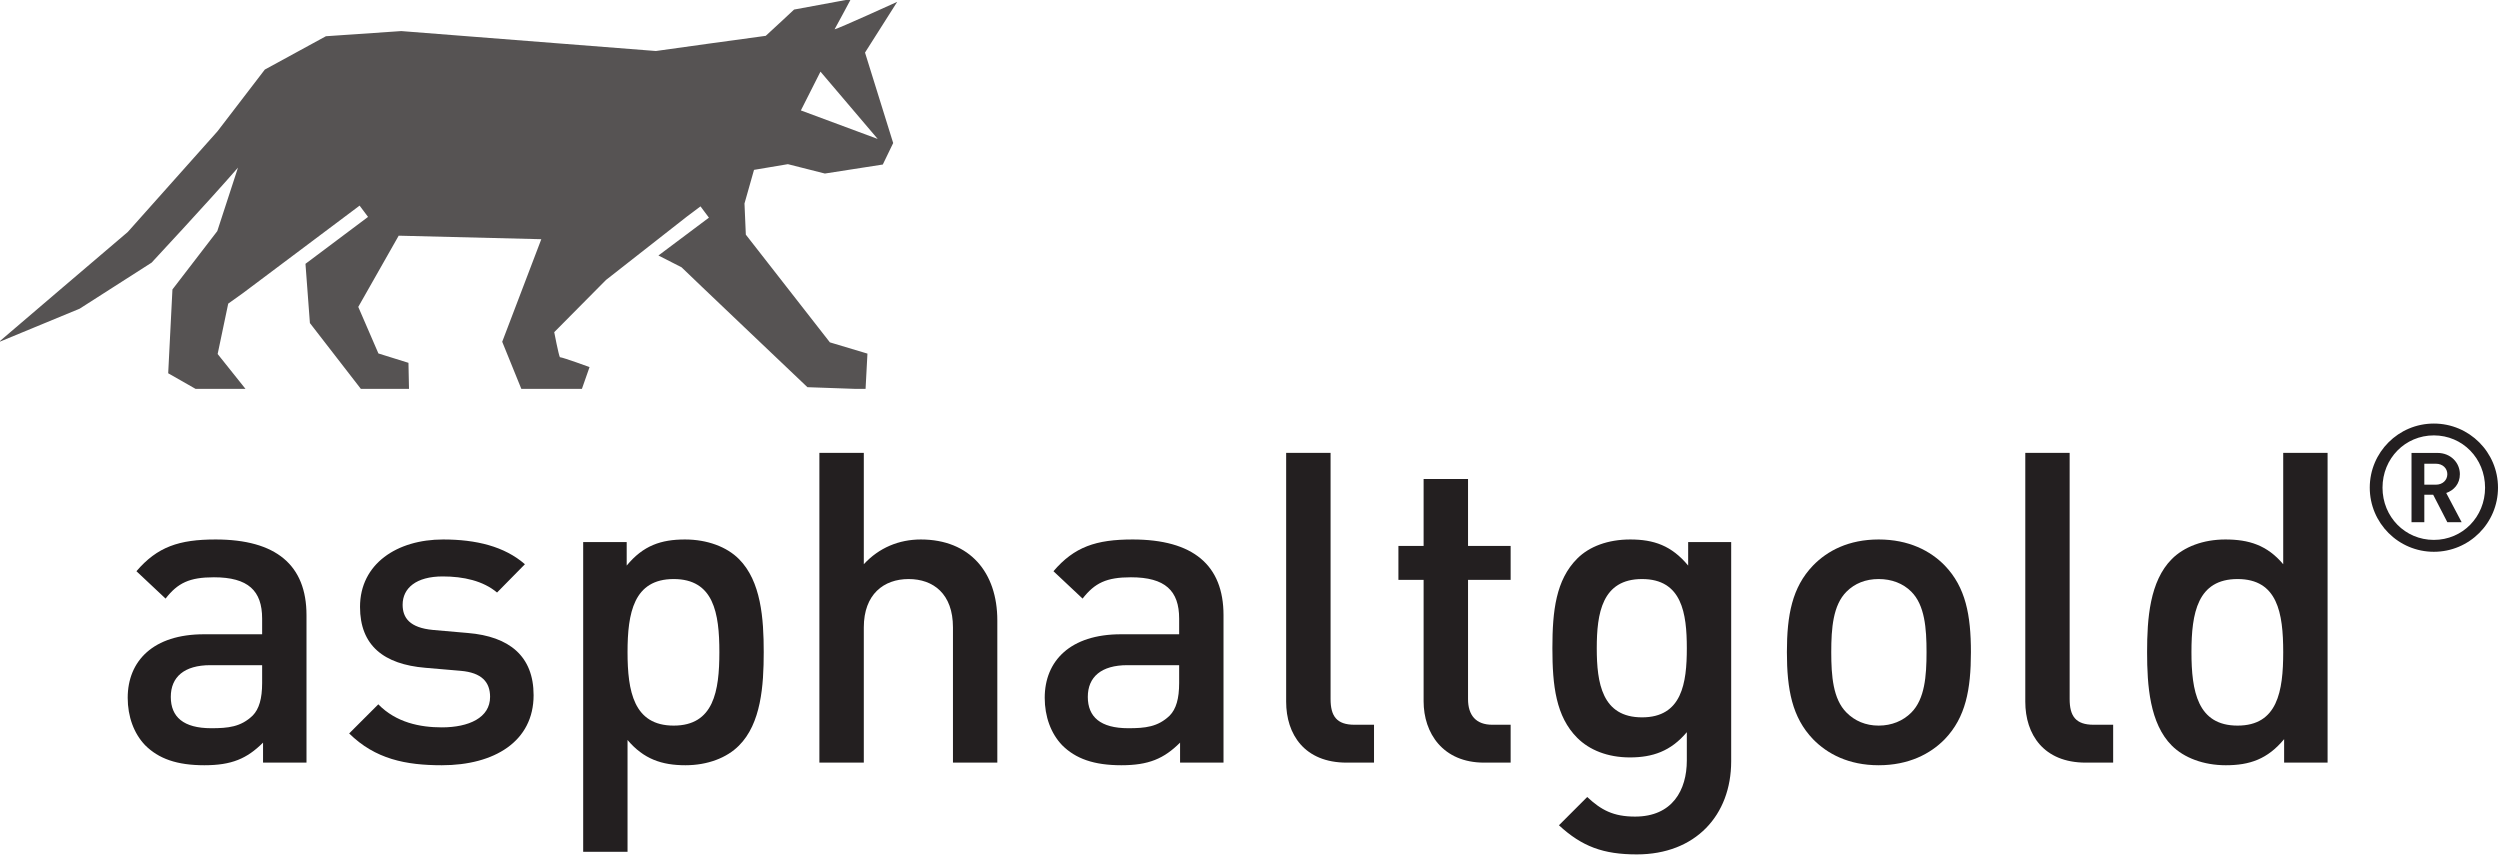
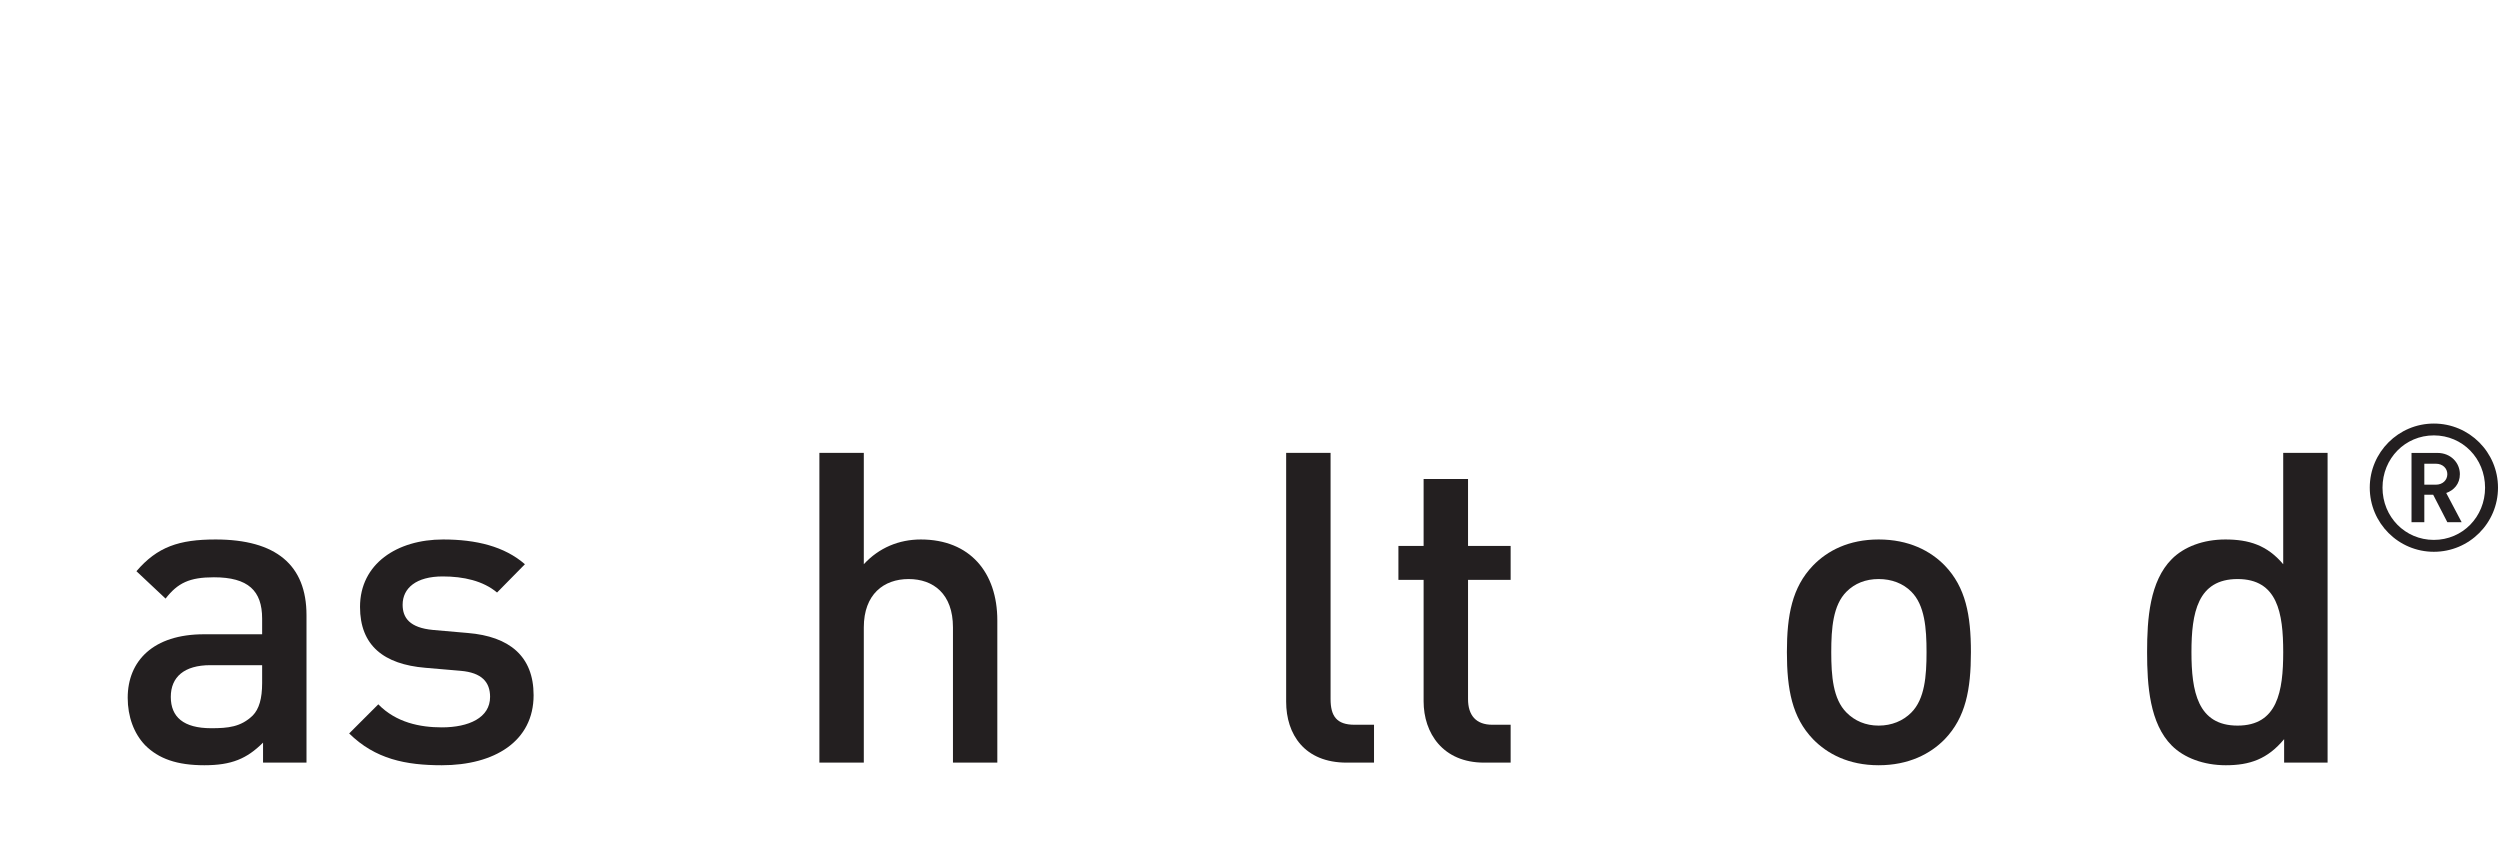
<svg xmlns="http://www.w3.org/2000/svg" version="1.1" id="Ebene_1" x="0px" y="0px" width="155px" height="53.044px" viewBox="343.421 271.136 155 53.044" enable-background="new 343.421 271.136 155 53.044" xml:space="preserve">
  <g id="g10" transform="matrix(1.333,0,0,-1.333,0,36.707)">
    <g id="g12" transform="scale(0.1)">
      <path id="logo--a" fill="#231F20" d="M2698.226-2068.038h-24.082c-12.136,0-18.402-5.471-18.402-14.758    c0-9.316,5.87-14.568,18.827-14.568c7.874,0,13.748,0.593,19.222,5.845c3.021,3.047,4.435,7.903,4.435,15.183V-2068.038z     M2698.647-2113.368v9.309c-7.511-7.478-14.594-10.525-27.323-10.525c-12.759,0-21.259,3.047-27.524,9.316    c-5.248,5.471-8.101,13.352-8.101,22.046c0,17.219,11.942,29.553,35.427,29.553h27.1v7.28c0,12.957-6.467,19.226-22.445,19.226    c-11.345,0-16.794-2.622-22.467-9.91l-13.55,12.729c9.712,11.353,19.816,14.766,36.812,14.766c28.14,0,42.283-11.909,42.283-35.2    v-68.591H2698.647" />
      <path id="logo--s" fill="#231F20" d="M2781.806-2114.584c-16.794,0-30.967,2.849-43.103,14.788l13.55,13.55    c8.298-8.496,19.42-10.723,29.553-10.723c12.535,0,22.441,4.46,22.441,14.172c0,6.855-3.838,11.316-13.748,12.136l-16.399,1.406    c-19.226,1.611-30.348,10.305-30.348,28.315c0,20.039,17.194,31.362,38.646,31.362c15.385,0,28.535-3.215,38.049-11.514    l-12.957-13.162c-6.493,5.449-15.582,7.485-25.291,7.485c-12.338,0-18.629-5.449-18.629-13.154c0-6.072,3.245-10.73,14.169-11.741    l16.201-1.414c19.222-1.611,30.546-10.73,30.546-28.938C2824.488-2103.458,2806.28-2114.584,2781.806-2114.584" />
-       <path id="logo--p" fill="#231F20" d="M2889.637-2027.982c-18.604,0-21.456-15.776-21.456-33.984s2.853-34.182,21.456-34.182    c18.629,0,21.255,15.974,21.255,34.182S2908.266-2027.982,2889.637-2027.982z M2919.981-2105.465    c-5.647-5.676-14.568-9.119-24.869-9.119c-10.924,0-19.42,2.849-26.931,11.741v-51.995h-20.632v144.045h20.24v-10.92    c7.676,9.316,15.978,12.136,27.125,12.136c10.302,0,19.42-3.413,25.067-9.089c10.331-10.334,11.543-27.722,11.543-43.301    C2931.524-2077.552,2930.312-2095.16,2919.981-2105.465" />
      <path id="logo--h" fill="#231F20" d="M3019.54-2113.368v62.915c0,15.586-9.119,22.471-20.632,22.471    c-11.547,0-20.834-7.083-20.834-22.471v-62.915h-20.662v144.075h20.662v-51.797c7.057,7.676,16.373,11.514,26.503,11.514    c22.866,0,35.596-15.359,35.596-37.632v-66.16H3019.54" />
-       <path id="logo--a2" fill="#231F20" d="M3124.745-2068.038h-24.078c-12.14,0-18.406-5.471-18.406-14.758    c0-9.316,5.874-14.568,18.831-14.568c7.874,0,13.744,0.593,19.222,5.845c3.018,3.047,4.431,7.903,4.431,15.183V-2068.038z     M3125.169-2113.368v9.309c-7.511-7.478-14.597-10.525-27.327-10.525c-12.759,0-21.255,3.047-27.521,9.316    c-5.251,5.471-8.104,13.352-8.104,22.046c0,17.219,11.942,29.553,35.427,29.553h27.1v7.28c0,12.957-6.464,19.226-22.441,19.226    c-11.349,0-16.794-2.622-22.471-9.91l-13.546,12.729c9.708,11.353,19.816,14.766,36.808,14.766    c28.143,0,42.283-11.909,42.283-35.2v-68.591H3125.169" />
      <path id="logo--l" fill="#231F20" d="M3202.652-2113.368c-19.614,0-28.14,13.154-28.14,28.337v115.737h20.662v-114.521    c0-7.903,2.82-11.938,11.118-11.938h9.089v-17.615H3202.652" />
      <path id="logo--t" fill="#231F20" d="M3266.585-2113.368c-19.219,0-28.14,13.77-28.14,28.535v56.455h-11.719v15.784h11.719v31.157    h20.662v-31.157h19.819v-15.784h-19.819v-55.437c0-7.485,3.64-11.938,11.323-11.938h8.496v-17.615H3266.585" />
-       <path id="logo--g" fill="#231F20" d="M3340.04-2027.982c-18.633,0-21.057-15.974-21.057-32.175    c0-16.179,2.424-32.153,21.057-32.153c18.596,0,20.83,15.974,20.83,32.153C3360.87-2043.956,3358.636-2027.982,3340.04-2027.982z     M3337.608-2156.053c-15.579,0-25.488,3.647-36.218,13.55l13.154,13.154c6.467-6.064,12.144-9.119,22.244-9.119    c17.417,0,24.082,12.363,24.082,26.111v13.154c-7.478-8.892-15.974-11.741-26.506-11.741c-10.305,0-18.831,3.442-24.478,9.119    c-9.902,9.91-11.543,24.272-11.543,41.667c0,17.417,1.641,31.78,11.543,41.689c5.647,5.676,14.37,8.892,24.675,8.892    c10.92,0,19.219-2.82,26.931-12.136v10.92h20.01v-101.96C3381.502-2137.845,3364.906-2156.053,3337.608-2156.053" />
      <path id="logo--o" fill="#231F20" d="M3465.284-2033.856c-3.838,3.845-9.119,5.874-15.19,5.874    c-6.064,0-11.118-2.029-14.956-5.874c-6.27-6.262-7.09-16.992-7.09-28.11c0-11.125,0.82-21.848,7.09-28.118    c3.838-3.867,8.892-6.064,14.956-6.064c6.072,0,11.353,2.197,15.19,6.064c6.262,6.27,7.083,16.992,7.083,28.118    C3472.367-2050.848,3471.546-2040.118,3465.284-2033.856z M3480.863-2102.448c-6.687-6.855-16.794-12.136-30.769-12.136    c-13.938,0-23.877,5.281-30.542,12.136c-9.705,10.137-12.136,23.064-12.136,40.481c0,17.19,2.432,30.146,12.136,40.254    c6.665,6.885,16.604,12.136,30.542,12.136c13.975,0,24.082-5.251,30.769-12.136c9.712-10.107,12.144-23.064,12.144-40.254    C3493.006-2079.384,3490.575-2092.311,3480.863-2102.448" />
-       <path id="logo--l_1_" fill="#231F20" d="M3546.407-2113.368c-19.614,0-28.11,13.154-28.11,28.337v115.737h20.632v-114.521    c0-7.903,2.82-11.938,11.118-11.938h9.119v-17.615H3546.407" />
      <path id="logo--d" fill="#231F20" d="M3617.035-2027.982c-18.633,0-21.453-15.776-21.453-33.984s2.82-34.182,21.453-34.182    c18.604,0,21.226,15.974,21.226,34.182S3635.638-2027.982,3617.035-2027.982z M3638.685-2113.368v10.92    c-7.705-9.287-16.003-12.136-27.129-12.136c-10.298,0-19.417,3.442-25.093,9.119c-10.298,10.305-11.514,27.913-11.514,43.499    c0,15.579,1.216,32.966,11.514,43.301c5.676,5.676,14.568,9.089,24.895,9.089c10.928,0,19.424-2.629,26.902-11.514v51.797h20.64    v-144.075H3638.685" />
      <path id="logo--copyright" fill="#231F20" d="M3709.313-1974.347h-5.42v-9.741h5.42c3.135,0,5.281,2.146,5.281,4.885    C3714.593-1976.493,3712.447-1974.347,3709.313-1974.347z M3714.593-2001.534l-6.577,12.759h-4.124v-12.759h-5.955v32.212h12.107    c6.101,0,10.386-4.548,10.386-9.88c0-4.548-2.791-7.507-6.35-8.752l7.17-13.579H3714.593z M3708.324-1961.163    c-13.352,0-23.877-10.73-23.877-24.309c0-13.601,10.525-24.302,23.877-24.302s23.826,10.701,23.826,24.302    C3732.149-1971.893,3721.676-1961.163,3708.324-1961.163z M3708.324-2015.304c-16.458,0-29.81,13.345-29.81,29.832    c0,16.458,13.352,29.81,29.81,29.81c16.487,0,29.839-13.352,29.839-29.81C3738.163-2001.959,3724.811-2015.304,3708.324-2015.304" />
-       <path id="logo--cat" fill="#565353" d="M2984.537-1823.285l-35.735,13.268l9.115,18.036L2984.537-1823.285z M2993.601-1759.52    c0,0-27.213-12.393-29.132-12.784c0.282,0.366,7.592,14.084,7.592,14.084l-26.422-4.885c0,0-12.166-11.364-13.18-12.22    c-1.384-0.103-51.094-7.057-51.094-7.057c0,0.026-118.444,9.269-118.444,9.269c-0.648,0-35.032-2.399-35.032-2.399l-28.422-15.509    l-22.02-28.726c-0.168-0.194-41.719-46.783-41.719-46.809c-0.059,0.026-60.07-51.251-60.07-51.251l37.683,15.568l33.479,21.427    c0.282,0.352,25.349,27.155,40.17,44.187l-9.628-29.528l-20.859-27.136l-1.974-38.983l12.755-7.269h23.203l-12.957,16.227    l4.856,23.137l0.055,0.293l6.749,4.816l54.368,40.774l3.922-5.251l-29.103-21.819l2.062-27.55l23.708-30.626h22.386l-0.253,12.125    l-13.975,4.358l-9.371,21.65l18.801,33.127l66.332-1.637l-18.179-47.703l8.895-21.921h28.169l3.556,10.144    c0,0-12.081,4.438-13.802,4.607c-0.623,1.198-2.626,11.631-2.626,11.631l24.078,24.287l37.599,29.458l6.35,4.768l3.926-5.248    l-23.485-17.604l10.756-5.486c0-0.132,58.542-55.767,58.542-55.767l22.526-0.791h4.519l0.872,16.41l-17.472,5.237l-39.093,50.094    l-0.623,14.495l4.431,15.637l15.751,2.651l17.219-4.358l26.931,4.189l4.827,9.994c0,0-12.561,40.254-13.099,42.074    C2979.597-1781.592,2993.601-1759.52,2993.601-1759.52" />
    </g>
  </g>
</svg>